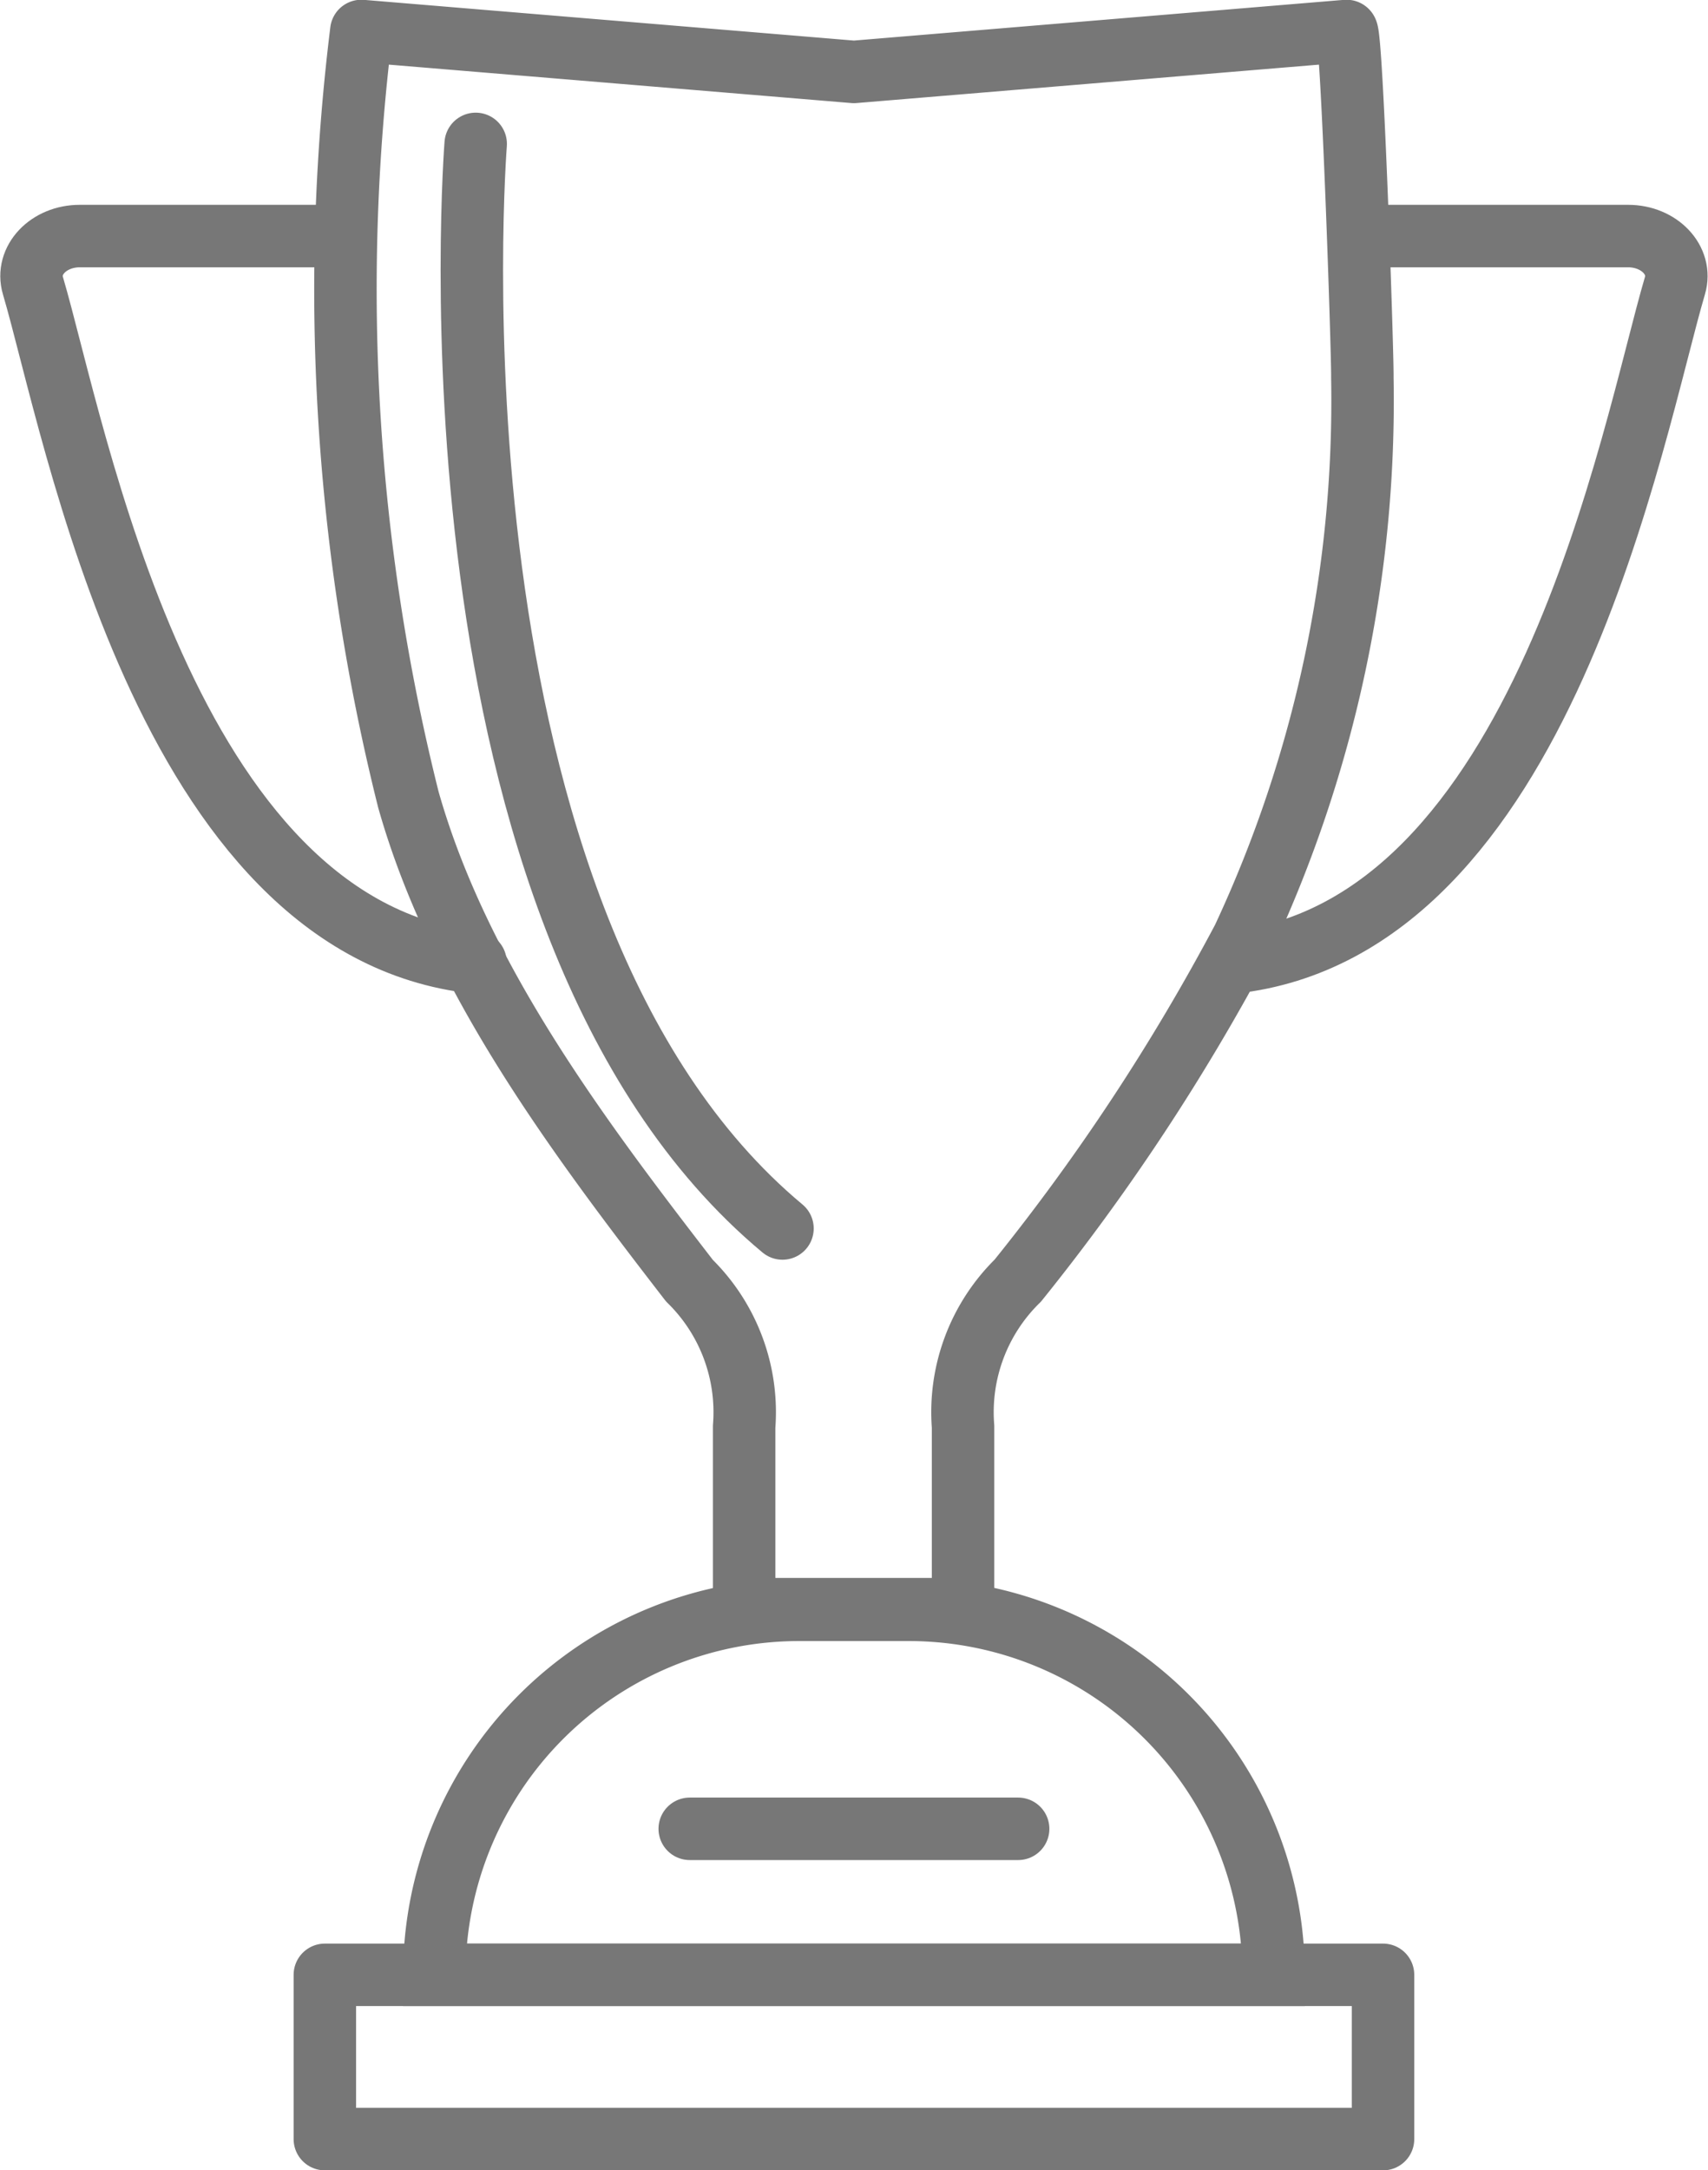
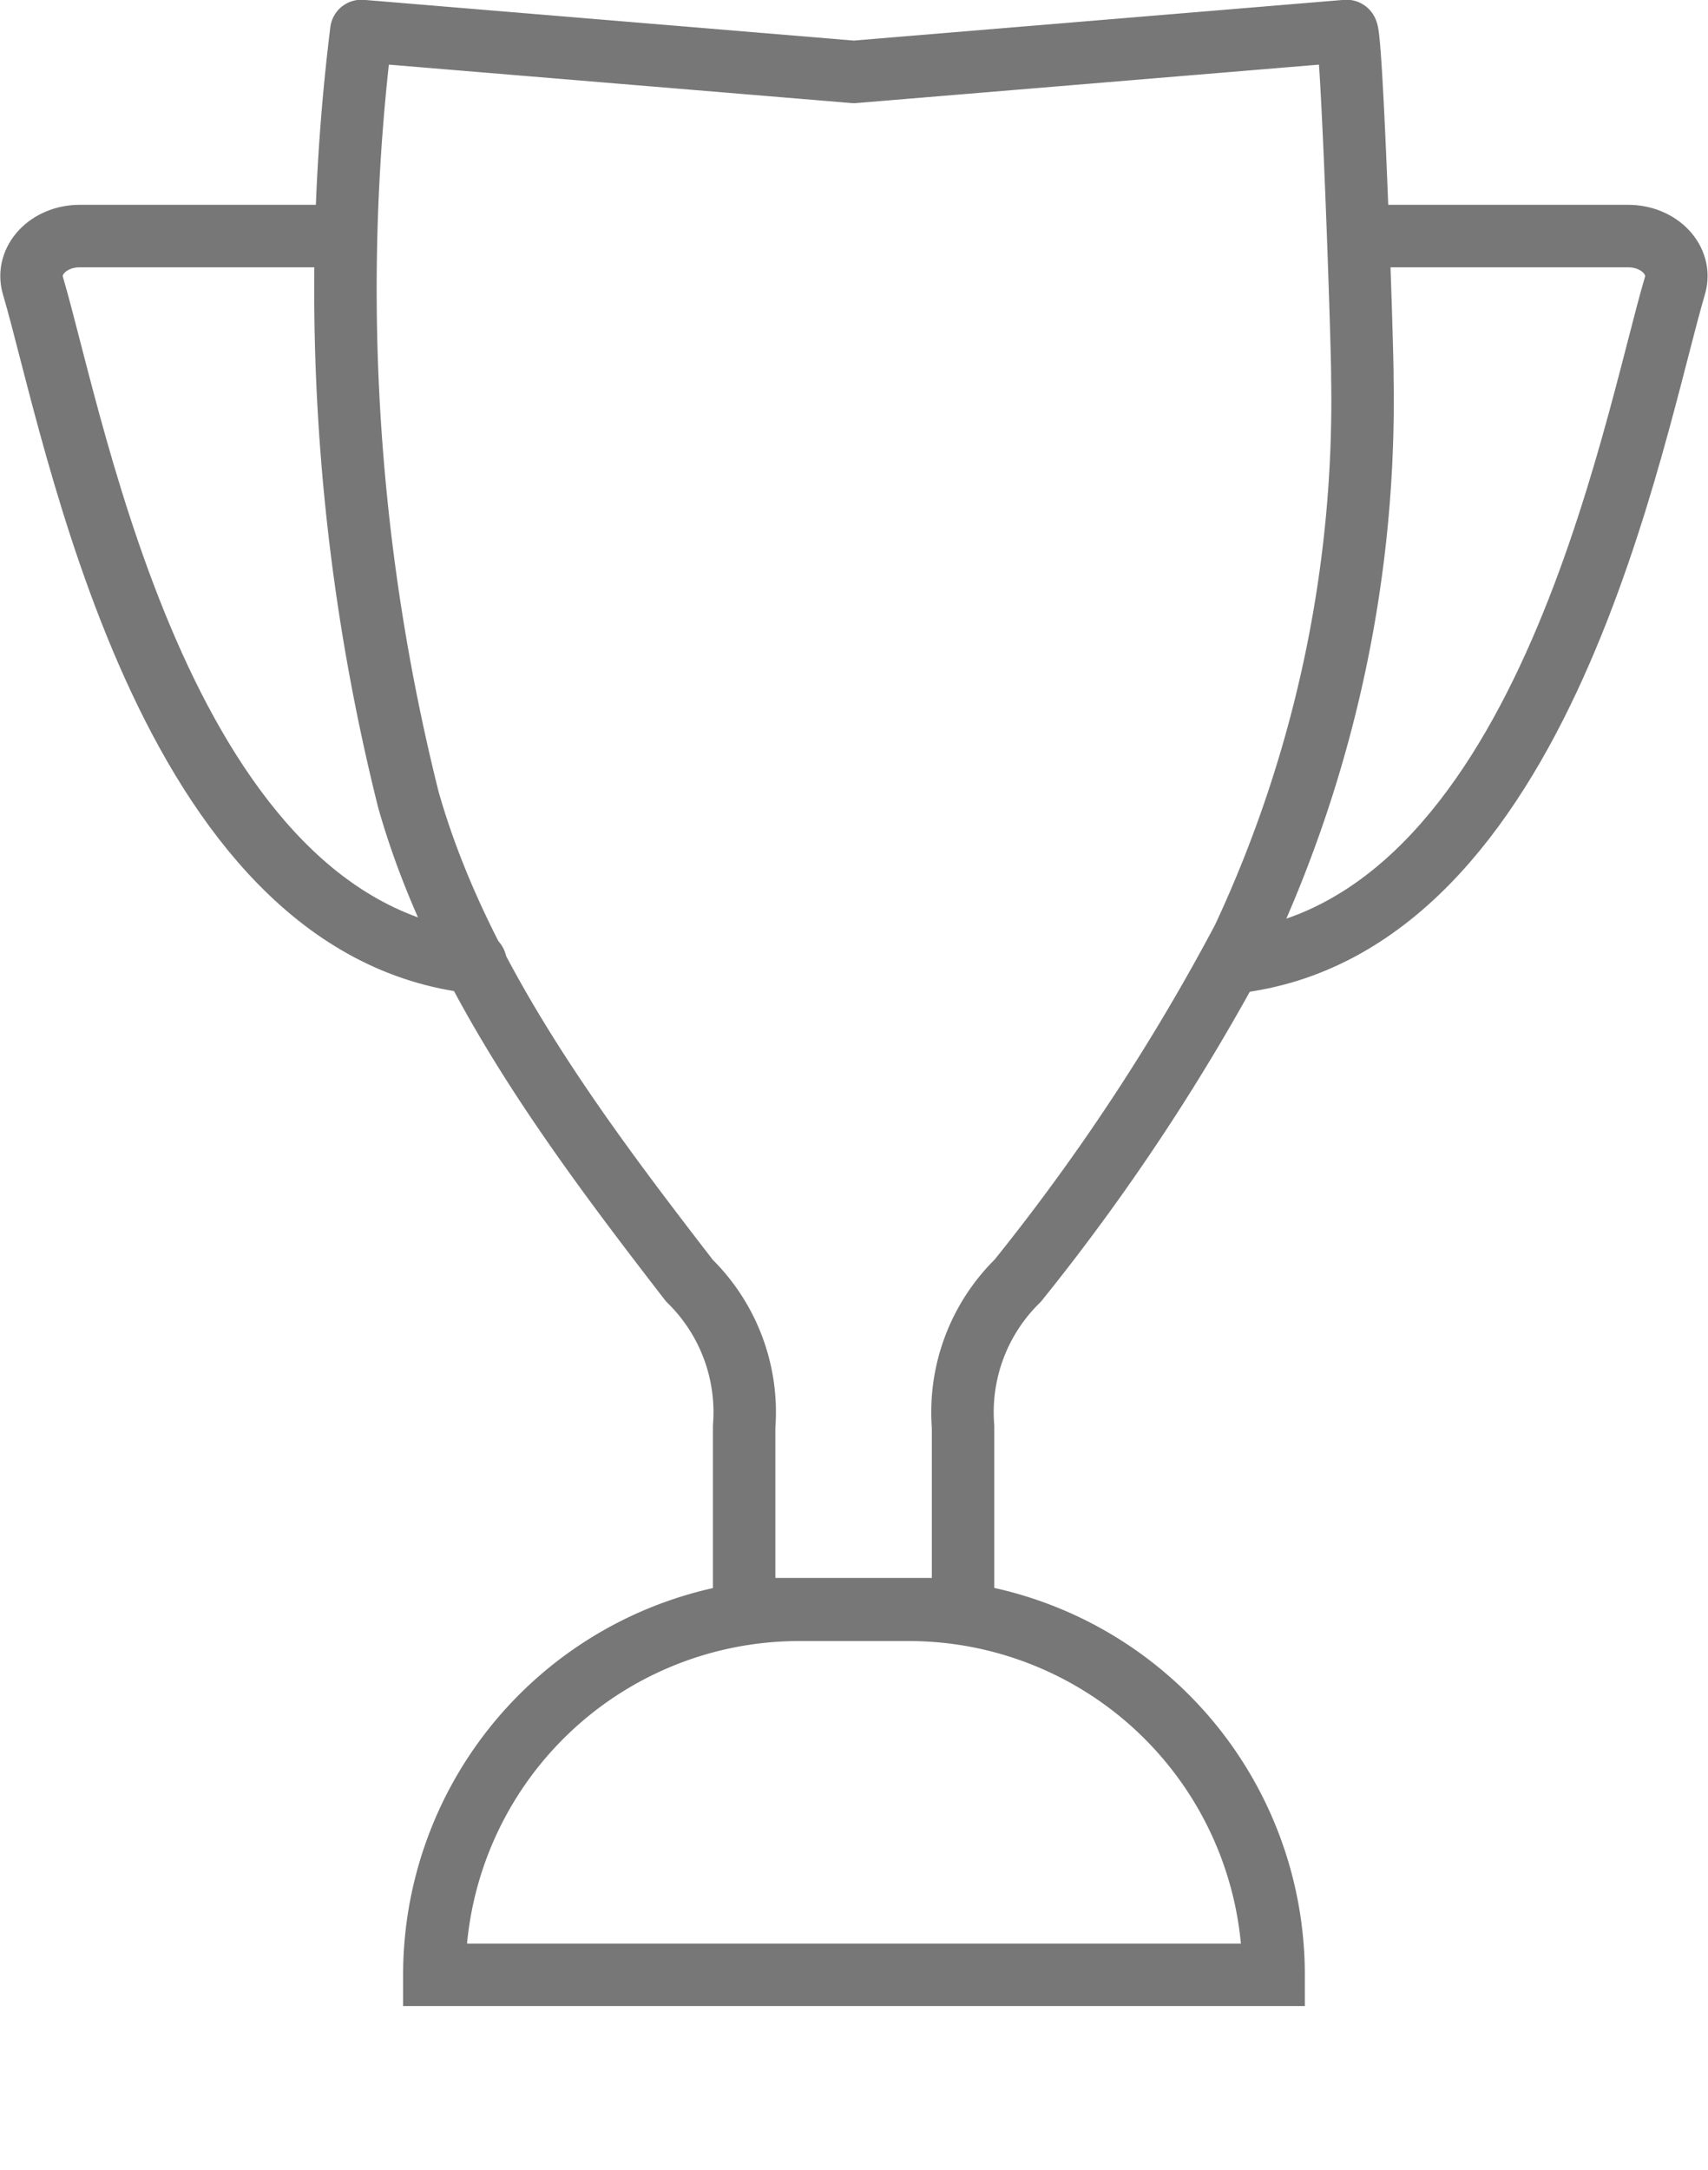
<svg xmlns="http://www.w3.org/2000/svg" width="27.346" height="34.734" viewBox="0 0 27.346 34.734">
  <g id="Raggruppa_6379" data-name="Raggruppa 6379" transform="translate(-705.079 -1701.104)">
    <g id="Raggruppa_749" data-name="Raggruppa 749" transform="translate(705.584 1701.605)">
      <path id="Tracciato_308" data-name="Tracciato 308" d="M735.245,1701.6l-7.887.655-7.887-.655a33.645,33.645,0,0,0,.753,12.3c.806,2.849,2.723,5.4,4.5,7.7a2.946,2.946,0,0,1,.876,2.337v2.921h3.505v-2.921a2.946,2.946,0,0,1,.876-2.337,34.361,34.361,0,0,0,3.607-5.473,20.329,20.329,0,0,0,1.91-8.98C735.505,1706.8,735.331,1701.6,735.245,1701.6Z" transform="translate(-714.191 -1701.605)" fill="none" stroke="#777777" stroke-linecap="round" stroke-linejoin="round" stroke-width="1" />
      <g id="Raggruppa_748" data-name="Raggruppa 748" transform="translate(0 3.275)">
        <path id="Tracciato_309" data-name="Tracciato 309" d="M710.572,1710.462l-4.216,0c-.5,0-.869.389-.75.793.682,2.312,2.1,10.294,7.086,10.833" transform="translate(-705.584 -1710.46)" fill="none" stroke="#777777" stroke-linecap="round" stroke-linejoin="round" stroke-width="1" />
        <g id="Raggruppa_747" data-name="Raggruppa 747" transform="translate(19.226)">
          <path id="Tracciato_310" data-name="Tracciato 310" d="M759.683,1710.462l4.216,0c.5,0,.869.389.75.793-.682,2.312-2.1,10.294-7.086,10.833" transform="translate(-757.563 -1710.46)" fill="none" stroke="#777777" stroke-linecap="round" stroke-linejoin="round" stroke-width="1" />
        </g>
      </g>
      <path id="Rettangolo_815" data-name="Rettangolo 815" d="M5.842,0H7.595a5.842,5.842,0,0,1,5.842,5.842v0a0,0,0,0,1,0,0H0a0,0,0,0,1,0,0v0A5.842,5.842,0,0,1,5.842,0Z" transform="translate(6.449 25.263)" fill="none" stroke="#777777" stroke-miterlimit="10" stroke-width="1" />
-       <line id="Linea_471" data-name="Linea 471" x2="5.258" transform="translate(10.538 28.768)" fill="none" stroke="#777777" stroke-linecap="round" stroke-linejoin="round" stroke-width="1" />
-       <rect id="Rettangolo_816" data-name="Rettangolo 816" width="16.942" height="2.629" transform="translate(4.696 31.105)" fill="none" stroke="#777777" stroke-linecap="round" stroke-linejoin="round" stroke-width="1" />
    </g>
-     <path id="Tracciato_311" data-name="Tracciato 311" d="M724.7,1706.475s-.983,12.445,4.912,17.358" transform="translate(-12.005 -3.068)" fill="none" stroke="#777777" stroke-linecap="round" stroke-linejoin="round" stroke-width="1" />
  </g>
</svg>